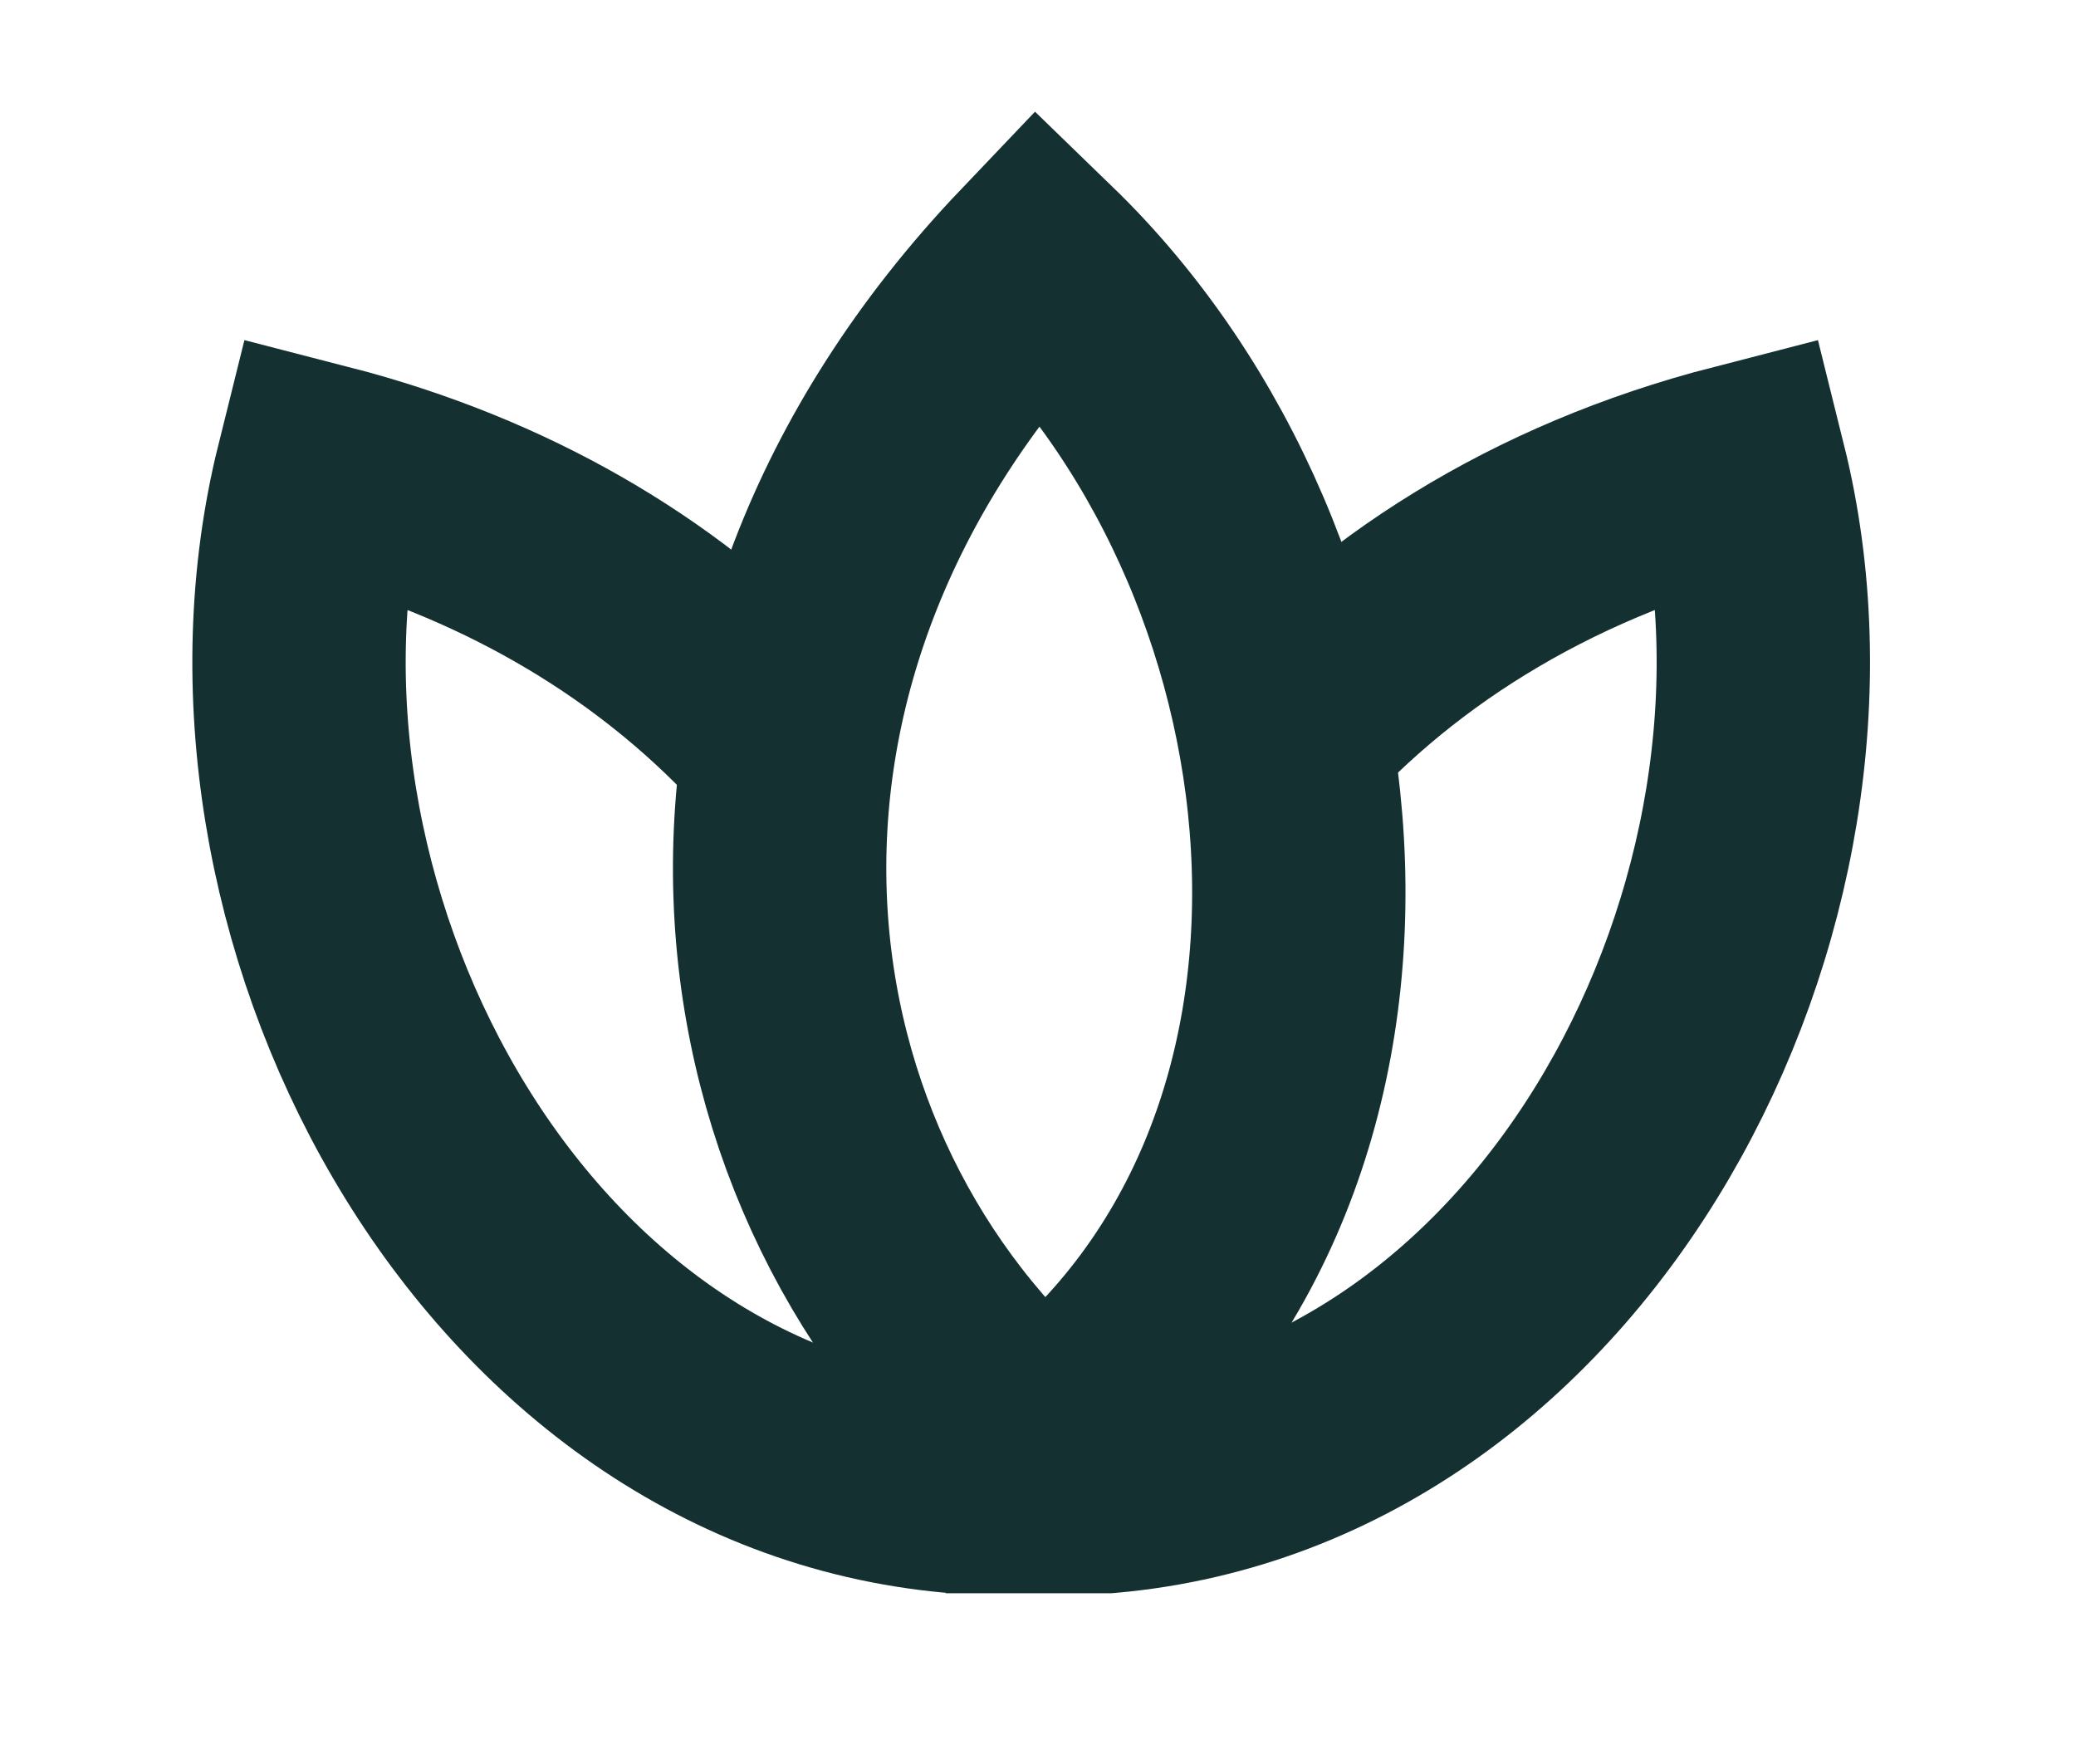
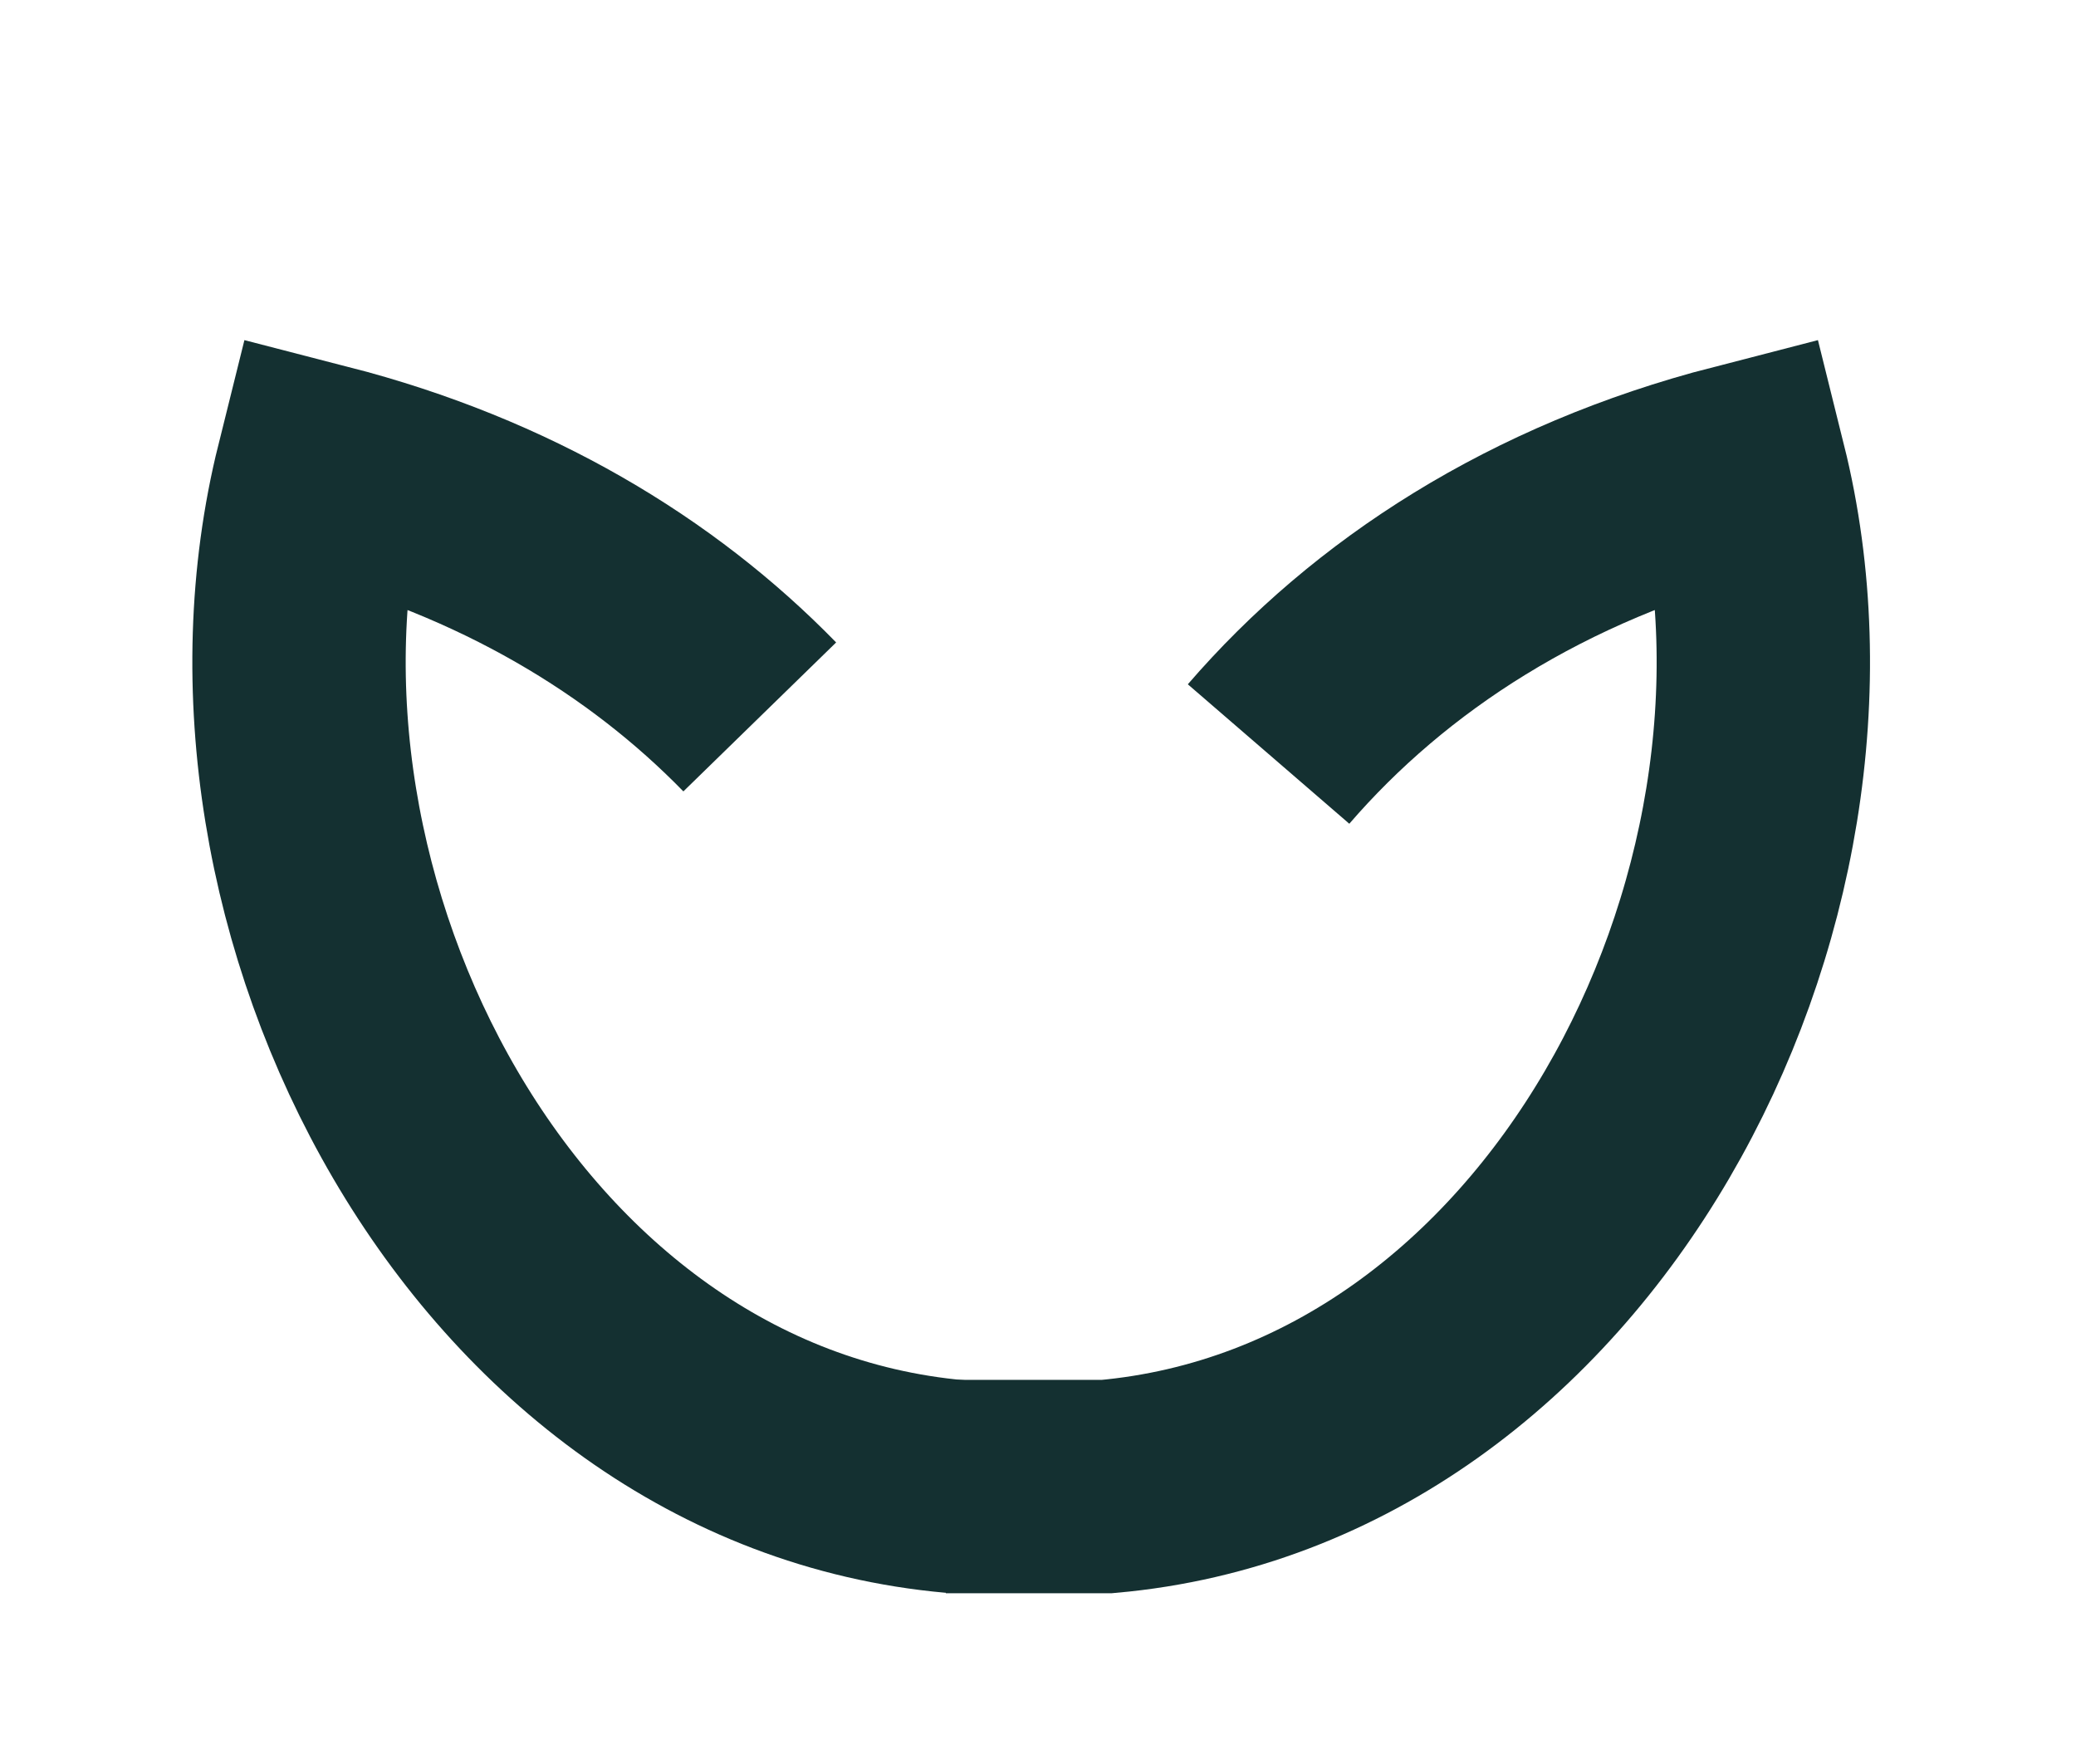
<svg xmlns="http://www.w3.org/2000/svg" width="113" height="96" viewBox="0 0 113 96" fill="none">
-   <path d="M56.717 78.549C39.816 64.191 35.73 36.117 56.502 14.322C73.867 31.142 76.85 63.362 56.717 78.549Z" stroke="#143031" stroke-width="11.613" />
  <path d="M69.05 41.037C75.096 34.035 83.688 28.439 94.733 25.594C100.574 49.054 85.382 78.664 60.262 80.904L51.482 80.904" stroke="#143031" stroke-width="11.613" />
  <path d="M51.995 80.904C26.876 78.664 11.683 49.053 17.524 25.594C27.486 28.16 35.452 32.963 41.355 39.018" stroke="#143031" stroke-width="11.613" />
</svg>